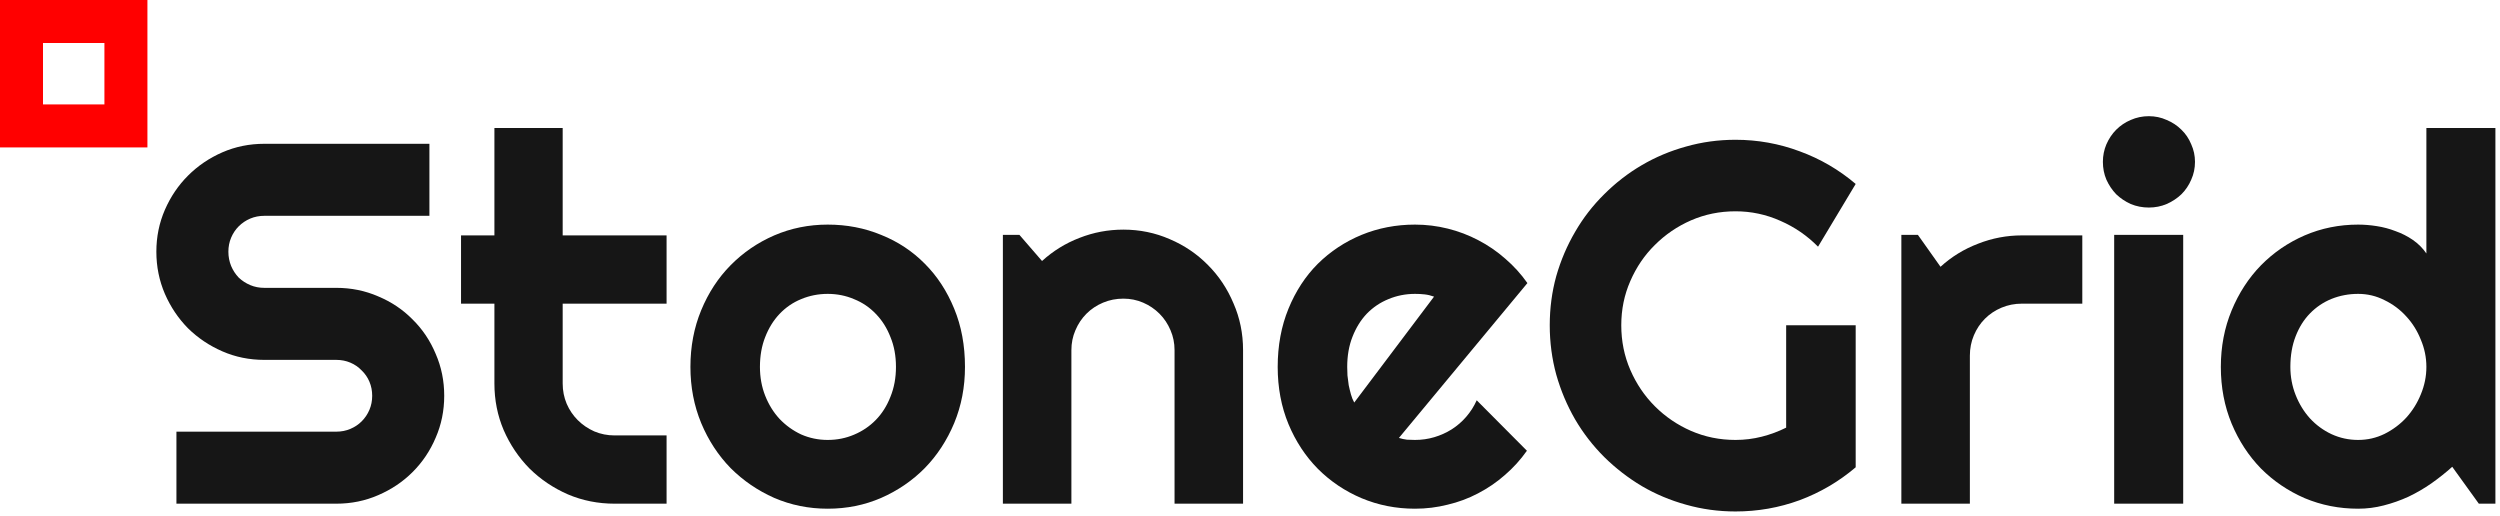
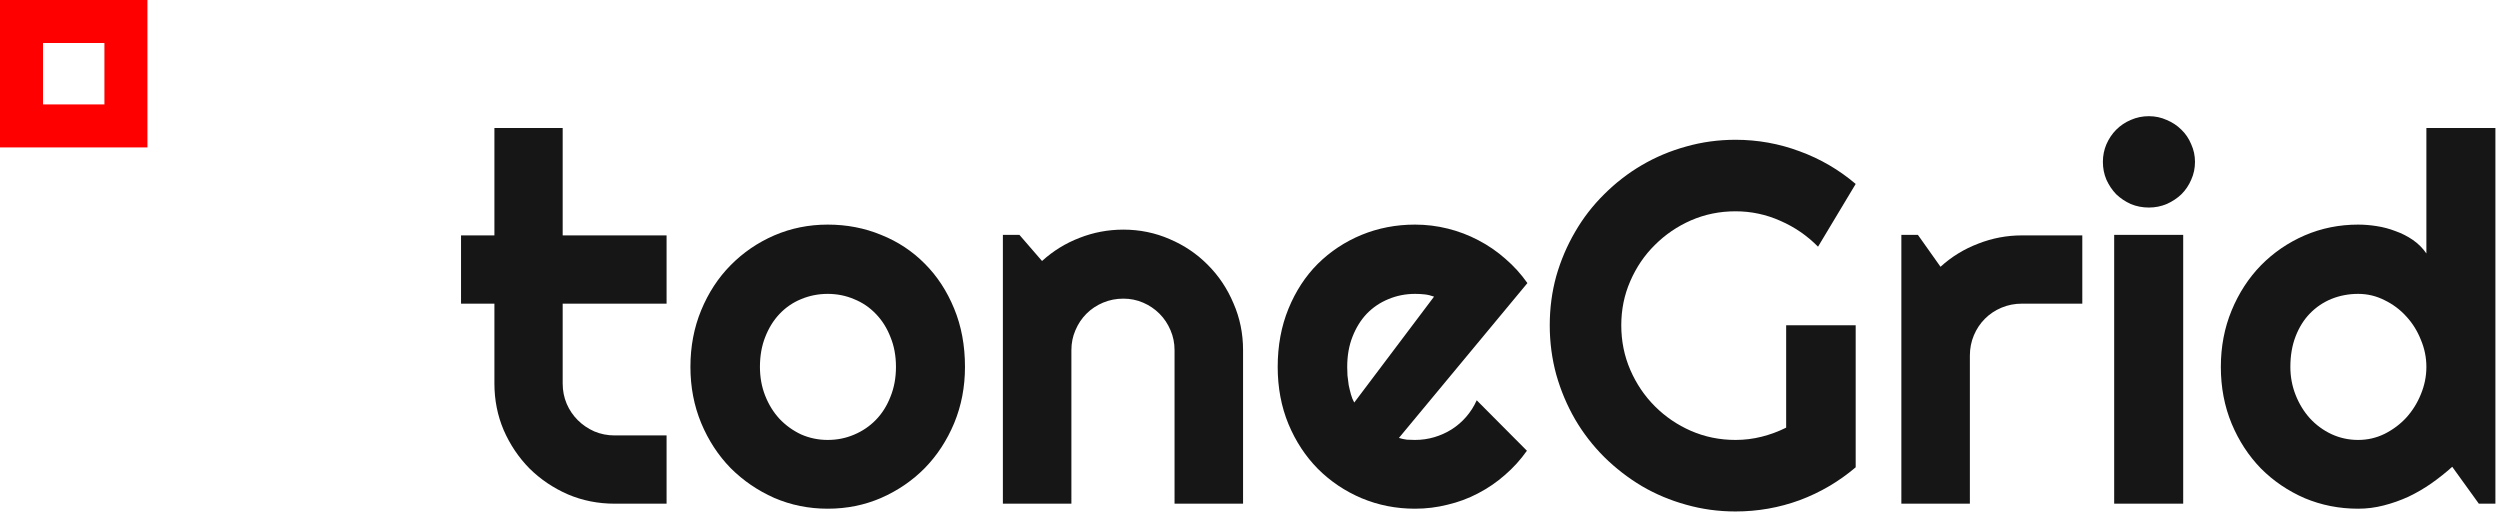
<svg xmlns="http://www.w3.org/2000/svg" width="407" height="84" viewBox="0 0 407 84" fill="none">
  <path d="M406.252 82H403.555L399.224 75.994C398.162 76.947 397.032 77.846 395.833 78.691C394.662 79.508 393.423 80.23 392.115 80.856C390.808 81.455 389.459 81.932 388.07 82.286C386.708 82.64 385.319 82.817 383.903 82.817C380.825 82.817 377.924 82.245 375.2 81.101C372.503 79.93 370.133 78.323 368.091 76.28C366.075 74.21 364.481 71.772 363.31 68.966C362.139 66.133 361.553 63.056 361.553 59.732C361.553 56.437 362.139 53.372 363.31 50.539C364.481 47.706 366.075 45.255 368.091 43.185C370.133 41.115 372.503 39.494 375.2 38.323C377.924 37.151 380.825 36.566 383.903 36.566C384.883 36.566 385.891 36.648 386.926 36.811C387.988 36.974 389.01 37.247 389.99 37.628C390.998 37.982 391.938 38.459 392.81 39.058C393.681 39.657 394.417 40.393 395.016 41.264V20.835H406.252V82ZM395.016 59.732C395.016 58.207 394.716 56.736 394.117 55.32C393.545 53.876 392.755 52.609 391.747 51.52C390.74 50.403 389.555 49.518 388.193 48.864C386.858 48.183 385.428 47.843 383.903 47.843C382.377 47.843 380.934 48.115 379.572 48.66C378.237 49.205 377.066 49.995 376.058 51.03C375.077 52.038 374.301 53.277 373.729 54.748C373.157 56.219 372.871 57.88 372.871 59.732C372.871 61.34 373.157 62.865 373.729 64.308C374.301 65.752 375.077 67.019 376.058 68.108C377.066 69.198 378.237 70.056 379.572 70.682C380.934 71.309 382.377 71.622 383.903 71.622C385.428 71.622 386.858 71.295 388.193 70.641C389.555 69.96 390.74 69.075 391.747 67.986C392.755 66.869 393.545 65.602 394.117 64.186C394.716 62.742 395.016 61.258 395.016 59.732Z" fill="#161616" />
  <path d="M357.345 26.351C357.345 27.386 357.14 28.353 356.732 29.252C356.351 30.151 355.819 30.941 355.138 31.622C354.457 32.276 353.654 32.807 352.728 33.215C351.829 33.597 350.862 33.788 349.827 33.788C348.792 33.788 347.811 33.597 346.885 33.215C345.986 32.807 345.196 32.276 344.515 31.622C343.862 30.941 343.33 30.151 342.922 29.252C342.541 28.353 342.35 27.386 342.35 26.351C342.35 25.343 342.541 24.39 342.922 23.491C343.33 22.565 343.862 21.775 344.515 21.122C345.196 20.441 345.986 19.909 346.885 19.528C347.811 19.119 348.792 18.915 349.827 18.915C350.862 18.915 351.829 19.119 352.728 19.528C353.654 19.909 354.457 20.441 355.138 21.122C355.819 21.775 356.351 22.565 356.732 23.491C357.14 24.39 357.345 25.343 357.345 26.351ZM355.424 82H344.188V38.241H355.424V82Z" fill="#161616" />
  <path d="M320.695 82H309.541V38.241H312.237L315.915 43.43C317.712 41.796 319.755 40.543 322.043 39.671C324.331 38.772 326.701 38.323 329.153 38.323H338.999V49.436H329.153C327.981 49.436 326.878 49.654 325.843 50.09C324.808 50.526 323.909 51.125 323.147 51.888C322.384 52.65 321.785 53.549 321.349 54.584C320.913 55.619 320.695 56.722 320.695 57.894V82Z" fill="#161616" />
  <path d="M302.105 76.076C299.381 78.391 296.344 80.175 292.993 81.428C289.643 82.654 286.156 83.267 282.534 83.267C279.755 83.267 277.072 82.899 274.485 82.163C271.924 81.455 269.527 80.447 267.294 79.14C265.06 77.805 263.017 76.225 261.165 74.4C259.313 72.548 257.733 70.505 256.425 68.272C255.118 66.011 254.096 63.587 253.361 60.999C252.653 58.411 252.299 55.728 252.299 52.95C252.299 50.172 252.653 47.502 253.361 44.942C254.096 42.381 255.118 39.984 256.425 37.751C257.733 35.49 259.313 33.447 261.165 31.622C263.017 29.77 265.06 28.19 267.294 26.883C269.527 25.575 271.924 24.567 274.485 23.859C277.072 23.123 279.755 22.756 282.534 22.756C286.156 22.756 289.643 23.382 292.993 24.635C296.344 25.861 299.381 27.631 302.105 29.947L295.976 40.161C294.205 38.364 292.162 36.961 289.847 35.953C287.532 34.918 285.094 34.4 282.534 34.4C279.973 34.4 277.562 34.891 275.302 35.871C273.068 36.852 271.107 38.187 269.418 39.875C267.729 41.537 266.395 43.498 265.414 45.759C264.433 47.992 263.943 50.389 263.943 52.95C263.943 55.538 264.433 57.962 265.414 60.223C266.395 62.483 267.729 64.458 269.418 66.147C271.107 67.836 273.068 69.171 275.302 70.151C277.562 71.132 279.973 71.622 282.534 71.622C284.004 71.622 285.434 71.445 286.824 71.091C288.213 70.737 289.534 70.246 290.787 69.62V52.95H302.105V76.076Z" fill="#161616" />
  <path d="M227.743 71.295C228.179 71.431 228.615 71.527 229.05 71.581C229.486 71.609 229.922 71.622 230.358 71.622C231.447 71.622 232.496 71.472 233.504 71.173C234.512 70.873 235.452 70.451 236.323 69.906C237.222 69.334 238.012 68.653 238.693 67.863C239.401 67.046 239.973 66.147 240.409 65.166L248.581 73.379C247.546 74.85 246.347 76.171 244.985 77.342C243.65 78.513 242.193 79.508 240.613 80.325C239.061 81.142 237.413 81.755 235.669 82.163C233.953 82.599 232.183 82.817 230.358 82.817C227.28 82.817 224.379 82.245 221.655 81.101C218.959 79.957 216.589 78.364 214.546 76.321C212.53 74.278 210.937 71.854 209.765 69.048C208.594 66.215 208.009 63.11 208.009 59.732C208.009 56.273 208.594 53.113 209.765 50.253C210.937 47.393 212.53 44.955 214.546 42.94C216.589 40.924 218.959 39.358 221.655 38.241C224.379 37.124 227.28 36.566 230.358 36.566C232.183 36.566 233.967 36.784 235.71 37.22C237.454 37.655 239.102 38.282 240.654 39.099C242.234 39.916 243.705 40.924 245.067 42.123C246.429 43.294 247.627 44.615 248.662 46.086L227.743 71.295ZM233.463 48.292C232.946 48.102 232.428 47.979 231.911 47.924C231.42 47.87 230.903 47.843 230.358 47.843C228.833 47.843 227.389 48.129 226.027 48.701C224.692 49.245 223.521 50.035 222.513 51.071C221.533 52.105 220.756 53.358 220.184 54.829C219.612 56.273 219.326 57.907 219.326 59.732C219.326 60.141 219.34 60.604 219.367 61.122C219.422 61.639 219.49 62.17 219.571 62.715C219.68 63.233 219.803 63.736 219.939 64.227C220.075 64.717 220.252 65.153 220.47 65.534L233.463 48.292Z" fill="#161616" />
  <path d="M174.423 82H163.269V38.241H165.965L169.643 42.49C171.44 40.856 173.47 39.603 175.731 38.731C178.019 37.832 180.402 37.383 182.881 37.383C185.55 37.383 188.07 37.901 190.439 38.936C192.809 39.943 194.879 41.346 196.65 43.144C198.42 44.914 199.81 46.998 200.817 49.395C201.852 51.765 202.37 54.298 202.37 56.995V82H191.216V56.995C191.216 55.851 190.998 54.775 190.562 53.767C190.126 52.732 189.527 51.833 188.764 51.071C188.002 50.308 187.116 49.709 186.108 49.273C185.101 48.837 184.025 48.619 182.881 48.619C181.709 48.619 180.606 48.837 179.571 49.273C178.536 49.709 177.637 50.308 176.875 51.071C176.112 51.833 175.513 52.732 175.077 53.767C174.641 54.775 174.423 55.851 174.423 56.995V82Z" fill="#161616" />
  <path d="M157.099 59.732C157.099 63.001 156.514 66.052 155.342 68.885C154.171 71.69 152.578 74.128 150.562 76.198C148.546 78.241 146.177 79.862 143.453 81.06C140.756 82.232 137.855 82.817 134.75 82.817C131.672 82.817 128.771 82.232 126.047 81.06C123.351 79.862 120.981 78.241 118.938 76.198C116.922 74.128 115.329 71.69 114.158 68.885C112.986 66.052 112.401 63.001 112.401 59.732C112.401 56.409 112.986 53.331 114.158 50.498C115.329 47.666 116.922 45.228 118.938 43.185C120.981 41.115 123.351 39.494 126.047 38.323C128.771 37.151 131.672 36.566 134.75 36.566C137.855 36.566 140.756 37.124 143.453 38.241C146.177 39.331 148.546 40.897 150.562 42.94C152.578 44.955 154.171 47.393 155.342 50.253C156.514 53.086 157.099 56.246 157.099 59.732ZM145.863 59.732C145.863 57.935 145.564 56.314 144.965 54.87C144.393 53.399 143.603 52.146 142.595 51.111C141.587 50.049 140.402 49.245 139.04 48.701C137.705 48.129 136.275 47.843 134.75 47.843C133.225 47.843 131.781 48.129 130.419 48.701C129.084 49.245 127.913 50.049 126.905 51.111C125.925 52.146 125.148 53.399 124.576 54.87C124.004 56.314 123.718 57.935 123.718 59.732C123.718 61.421 124.004 62.987 124.576 64.431C125.148 65.875 125.925 67.128 126.905 68.19C127.913 69.252 129.084 70.097 130.419 70.723C131.781 71.323 133.225 71.622 134.75 71.622C136.275 71.622 137.705 71.336 139.04 70.764C140.402 70.192 141.587 69.388 142.595 68.353C143.603 67.318 144.393 66.065 144.965 64.594C145.564 63.124 145.863 61.503 145.863 59.732Z" fill="#161616" />
  <path d="M100.062 82C97.365 82 94.832 81.496 92.462 80.488C90.092 79.453 88.008 78.05 86.211 76.28C84.44 74.482 83.037 72.398 82.002 70.029C80.994 67.659 80.49 65.126 80.49 62.429V49.436H75.056V38.323H80.49V20.835H91.604V38.323H108.519V49.436H91.604V62.429C91.604 63.6 91.822 64.704 92.258 65.739C92.694 66.746 93.293 67.632 94.055 68.394C94.818 69.157 95.717 69.77 96.752 70.233C97.787 70.669 98.89 70.887 100.062 70.887H108.519V82H100.062Z" fill="#161616" />
-   <path d="M25.455 40.978C25.455 38.554 25.918 36.28 26.844 34.155C27.77 32.031 29.023 30.178 30.603 28.599C32.21 26.991 34.076 25.725 36.2 24.799C38.325 23.873 40.599 23.41 43.024 23.41H69.908V35.136H43.024C42.206 35.136 41.444 35.286 40.736 35.585C40.027 35.885 39.401 36.307 38.856 36.852C38.339 37.369 37.93 37.982 37.63 38.691C37.331 39.399 37.181 40.161 37.181 40.978C37.181 41.796 37.331 42.572 37.63 43.307C37.93 44.016 38.339 44.642 38.856 45.187C39.401 45.704 40.027 46.113 40.736 46.413C41.444 46.712 42.206 46.862 43.024 46.862H54.75C57.174 46.862 59.449 47.325 61.573 48.251C63.725 49.15 65.591 50.403 67.171 52.01C68.778 53.59 70.031 55.456 70.93 57.608C71.856 59.732 72.319 62.007 72.319 64.431C72.319 66.855 71.856 69.13 70.93 71.254C70.031 73.379 68.778 75.245 67.171 76.852C65.591 78.432 63.725 79.685 61.573 80.611C59.449 81.537 57.174 82 54.75 82H28.723V70.274H54.75C55.567 70.274 56.33 70.124 57.038 69.824C57.746 69.525 58.359 69.116 58.877 68.599C59.421 68.054 59.843 67.427 60.143 66.719C60.443 66.011 60.593 65.248 60.593 64.431C60.593 63.614 60.443 62.851 60.143 62.143C59.843 61.435 59.421 60.822 58.877 60.304C58.359 59.76 57.746 59.337 57.038 59.038C56.33 58.738 55.567 58.588 54.75 58.588H43.024C40.599 58.588 38.325 58.125 36.2 57.199C34.076 56.273 32.21 55.02 30.603 53.44C29.023 51.833 27.77 49.967 26.844 47.843C25.918 45.691 25.455 43.403 25.455 40.978Z" fill="#161616" />
  <rect x="3.5" y="3.5" width="17" height="17" stroke="#FF0000" stroke-width="7" />
</svg>